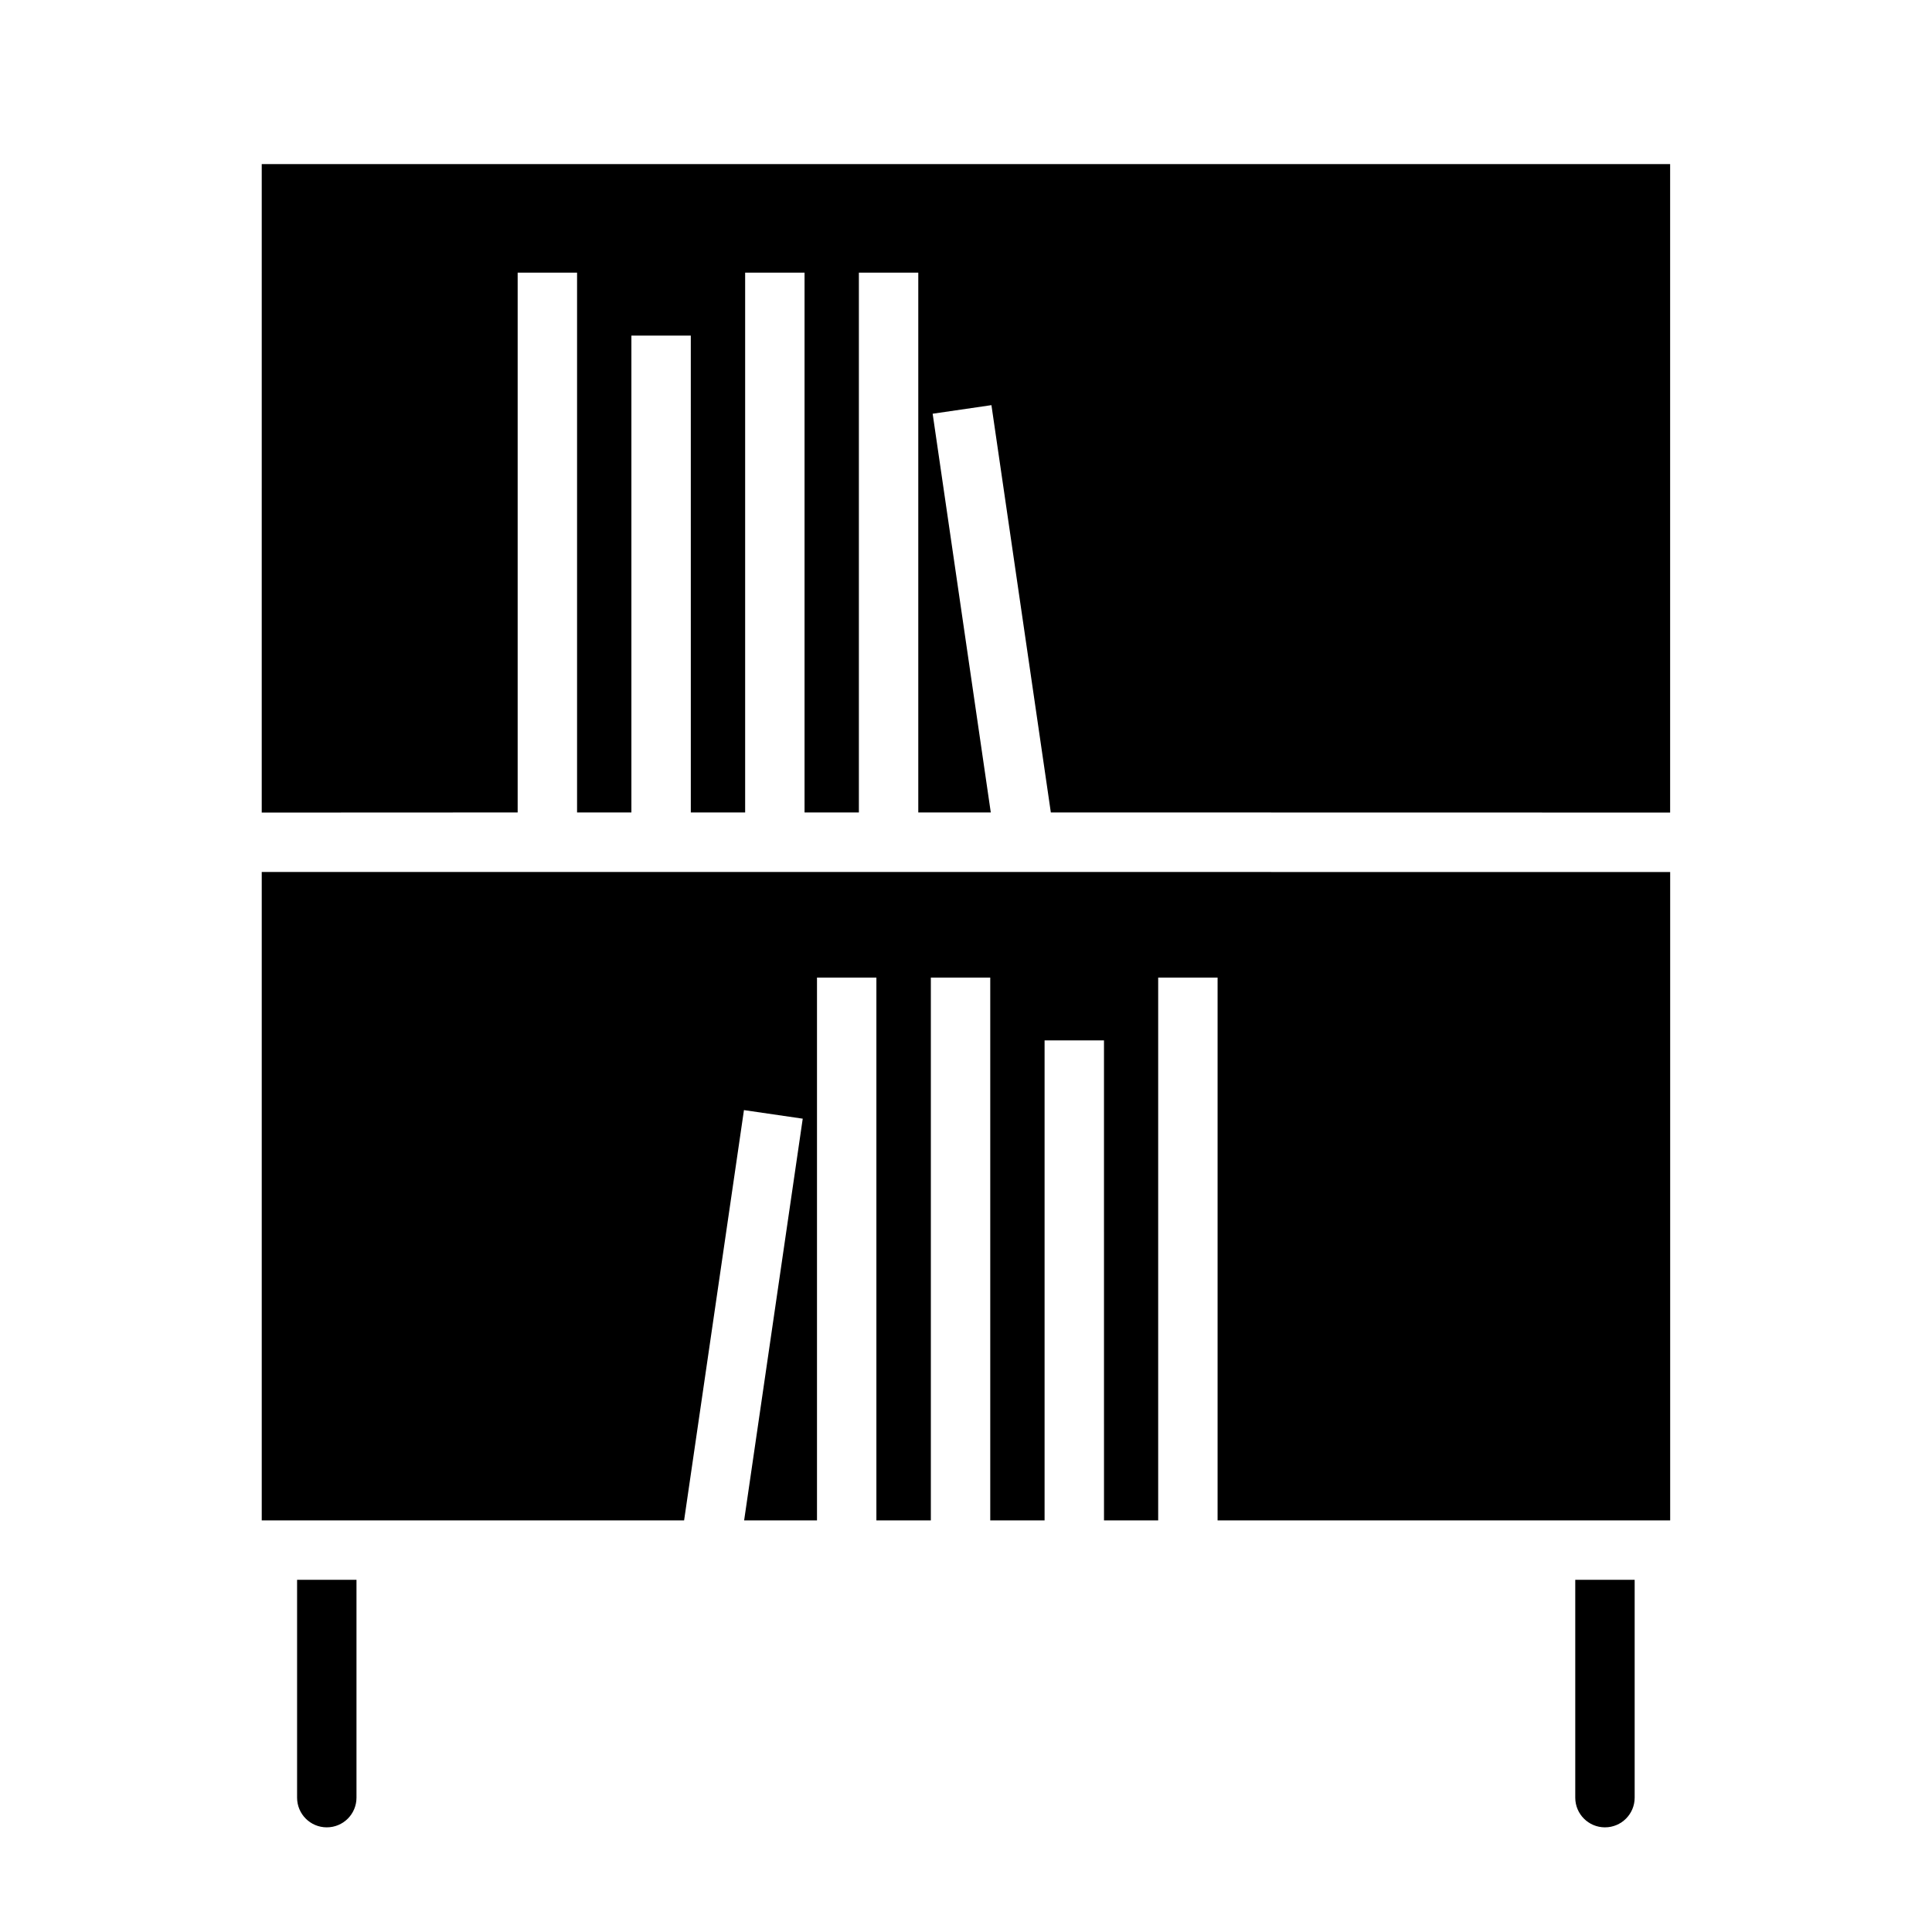
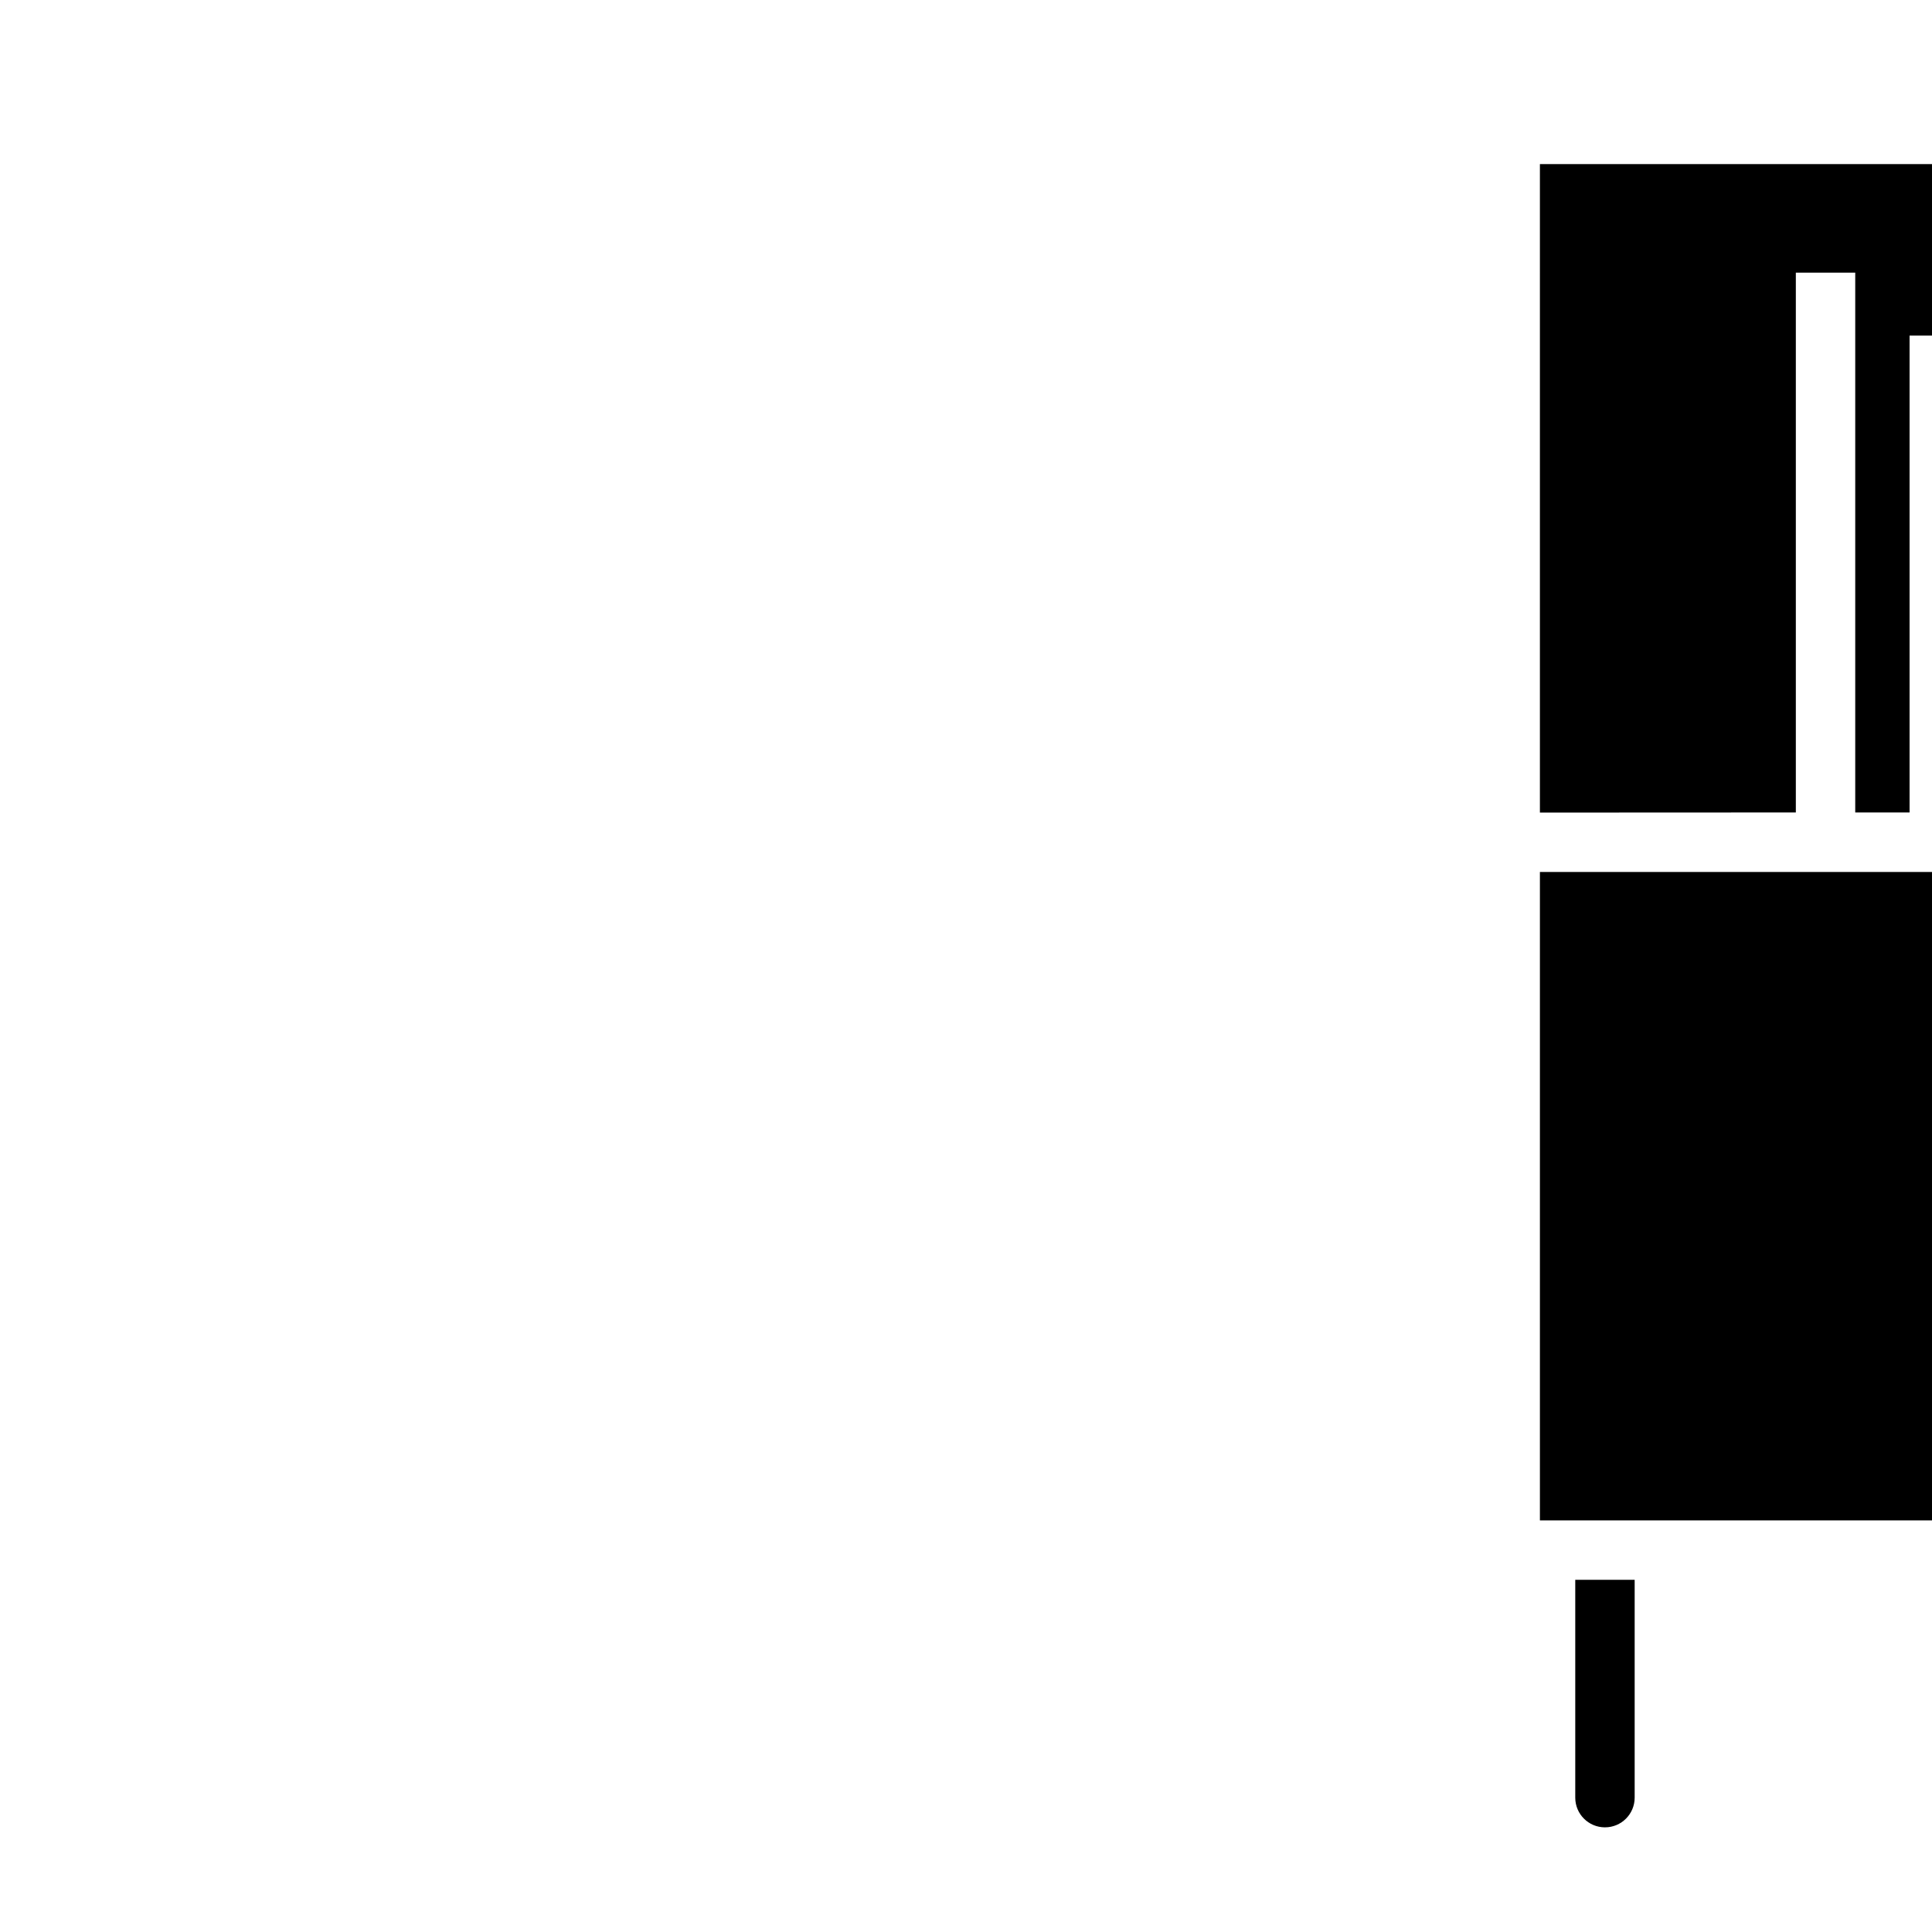
<svg xmlns="http://www.w3.org/2000/svg" fill="#000000" width="800px" height="800px" version="1.1" viewBox="144 144 512 512">
-   <path d="m561.46 562.66v57.734c0 4.352 3.519 7.871 7.871 7.871 4.352 0 7.871-3.519 7.871-7.871v-57.734zm-338.73 0v57.734c0 4.352 3.519 7.871 7.871 7.871 4.352 0 7.871-3.519 7.871-7.871v-57.734zm-9.367-375.18h373.24v171.86l-164.12-0.031-15.742-107.94-15.578 2.273 15.406 105.67h-19.215v-143.06h-15.742v143.06h-14.398v-143.06h-15.742v143.06h-14.398l-0.004-126.37h-15.742v126.37h-14.398v-143.06h-15.742v143.06l-67.824 0.031zm373.25 187.61v171.83h-119.94v-143.85h-15.742v143.85h-14.359l-0.004-127.2h-15.742v127.2h-14.398v-143.85h-15.742v143.85h-14.43v-143.85h-15.742v143.85h-19.309l15.531-106.46-15.578-2.273-15.863 108.73h-111.93v-171.83z" />
+   <path d="m561.46 562.66v57.734c0 4.352 3.519 7.871 7.871 7.871 4.352 0 7.871-3.519 7.871-7.871v-57.734zv57.734c0 4.352 3.519 7.871 7.871 7.871 4.352 0 7.871-3.519 7.871-7.871v-57.734zm-9.367-375.18h373.24v171.86l-164.12-0.031-15.742-107.94-15.578 2.273 15.406 105.67h-19.215v-143.06h-15.742v143.06h-14.398v-143.06h-15.742v143.06h-14.398l-0.004-126.37h-15.742v126.37h-14.398v-143.06h-15.742v143.06l-67.824 0.031zm373.25 187.61v171.83h-119.94v-143.85h-15.742v143.85h-14.359l-0.004-127.2h-15.742v127.2h-14.398v-143.85h-15.742v143.85h-14.43v-143.85h-15.742v143.85h-19.309l15.531-106.46-15.578-2.273-15.863 108.73h-111.93v-171.83z" />
</svg>